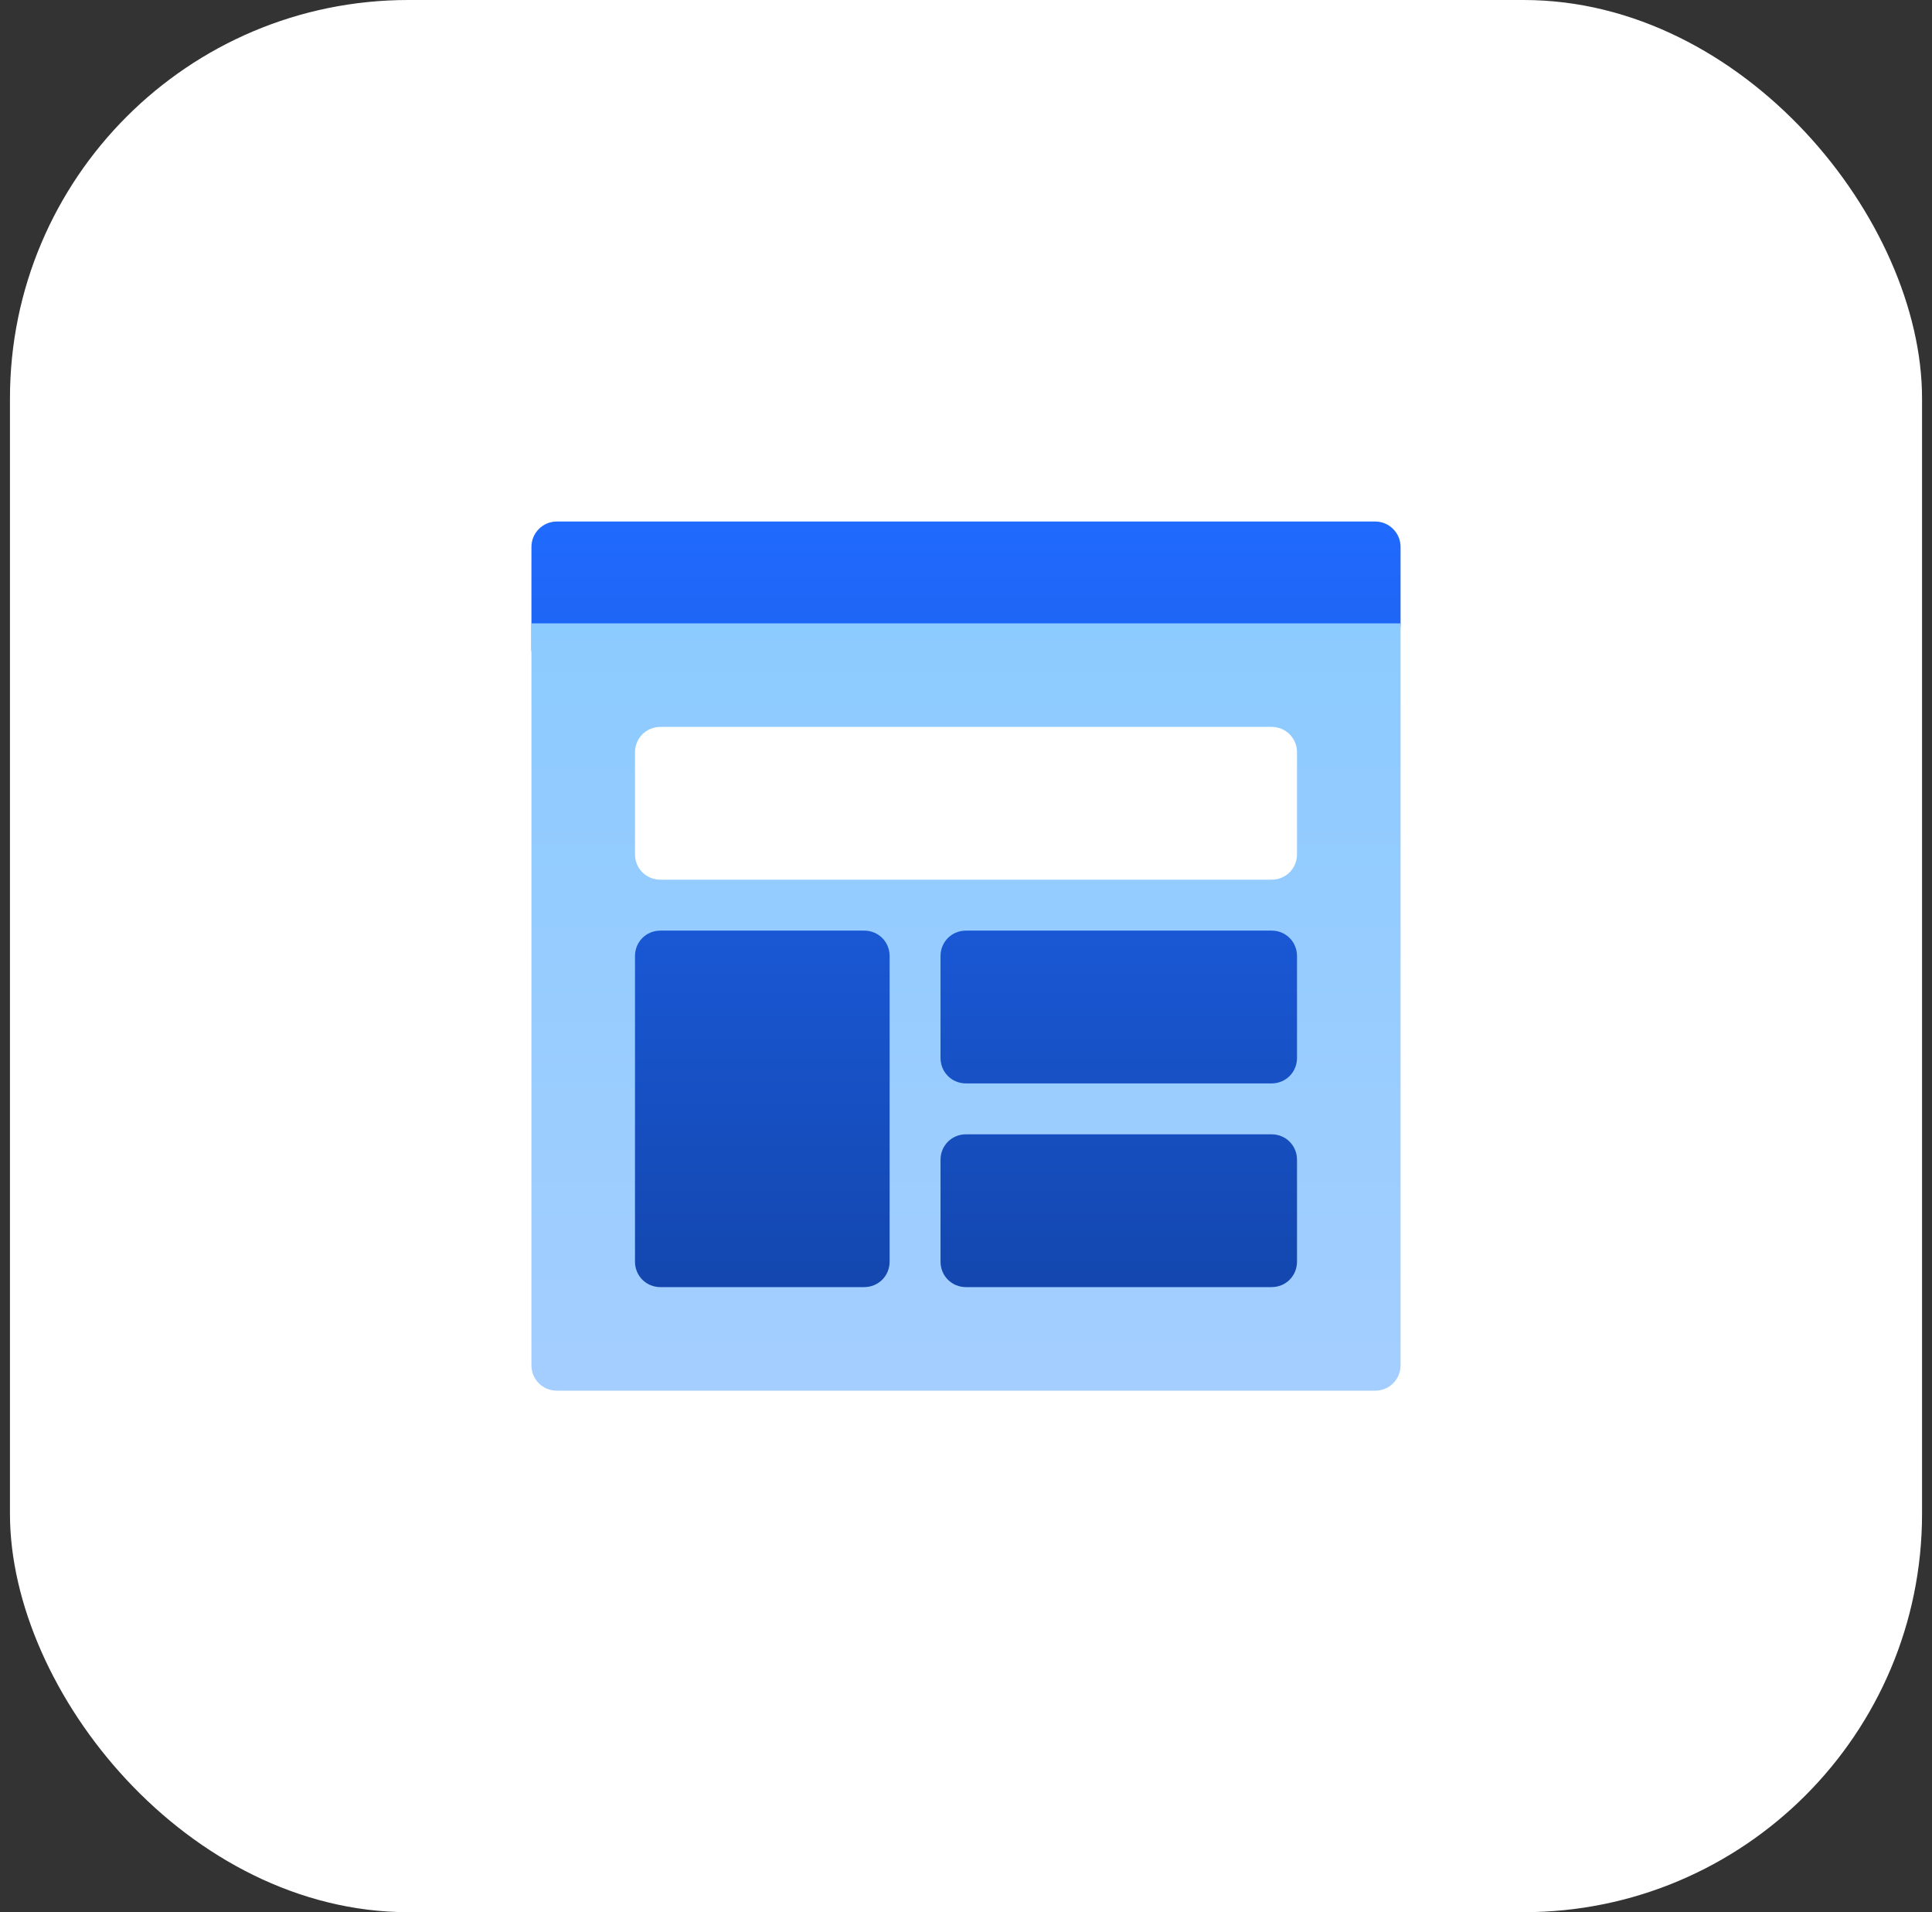
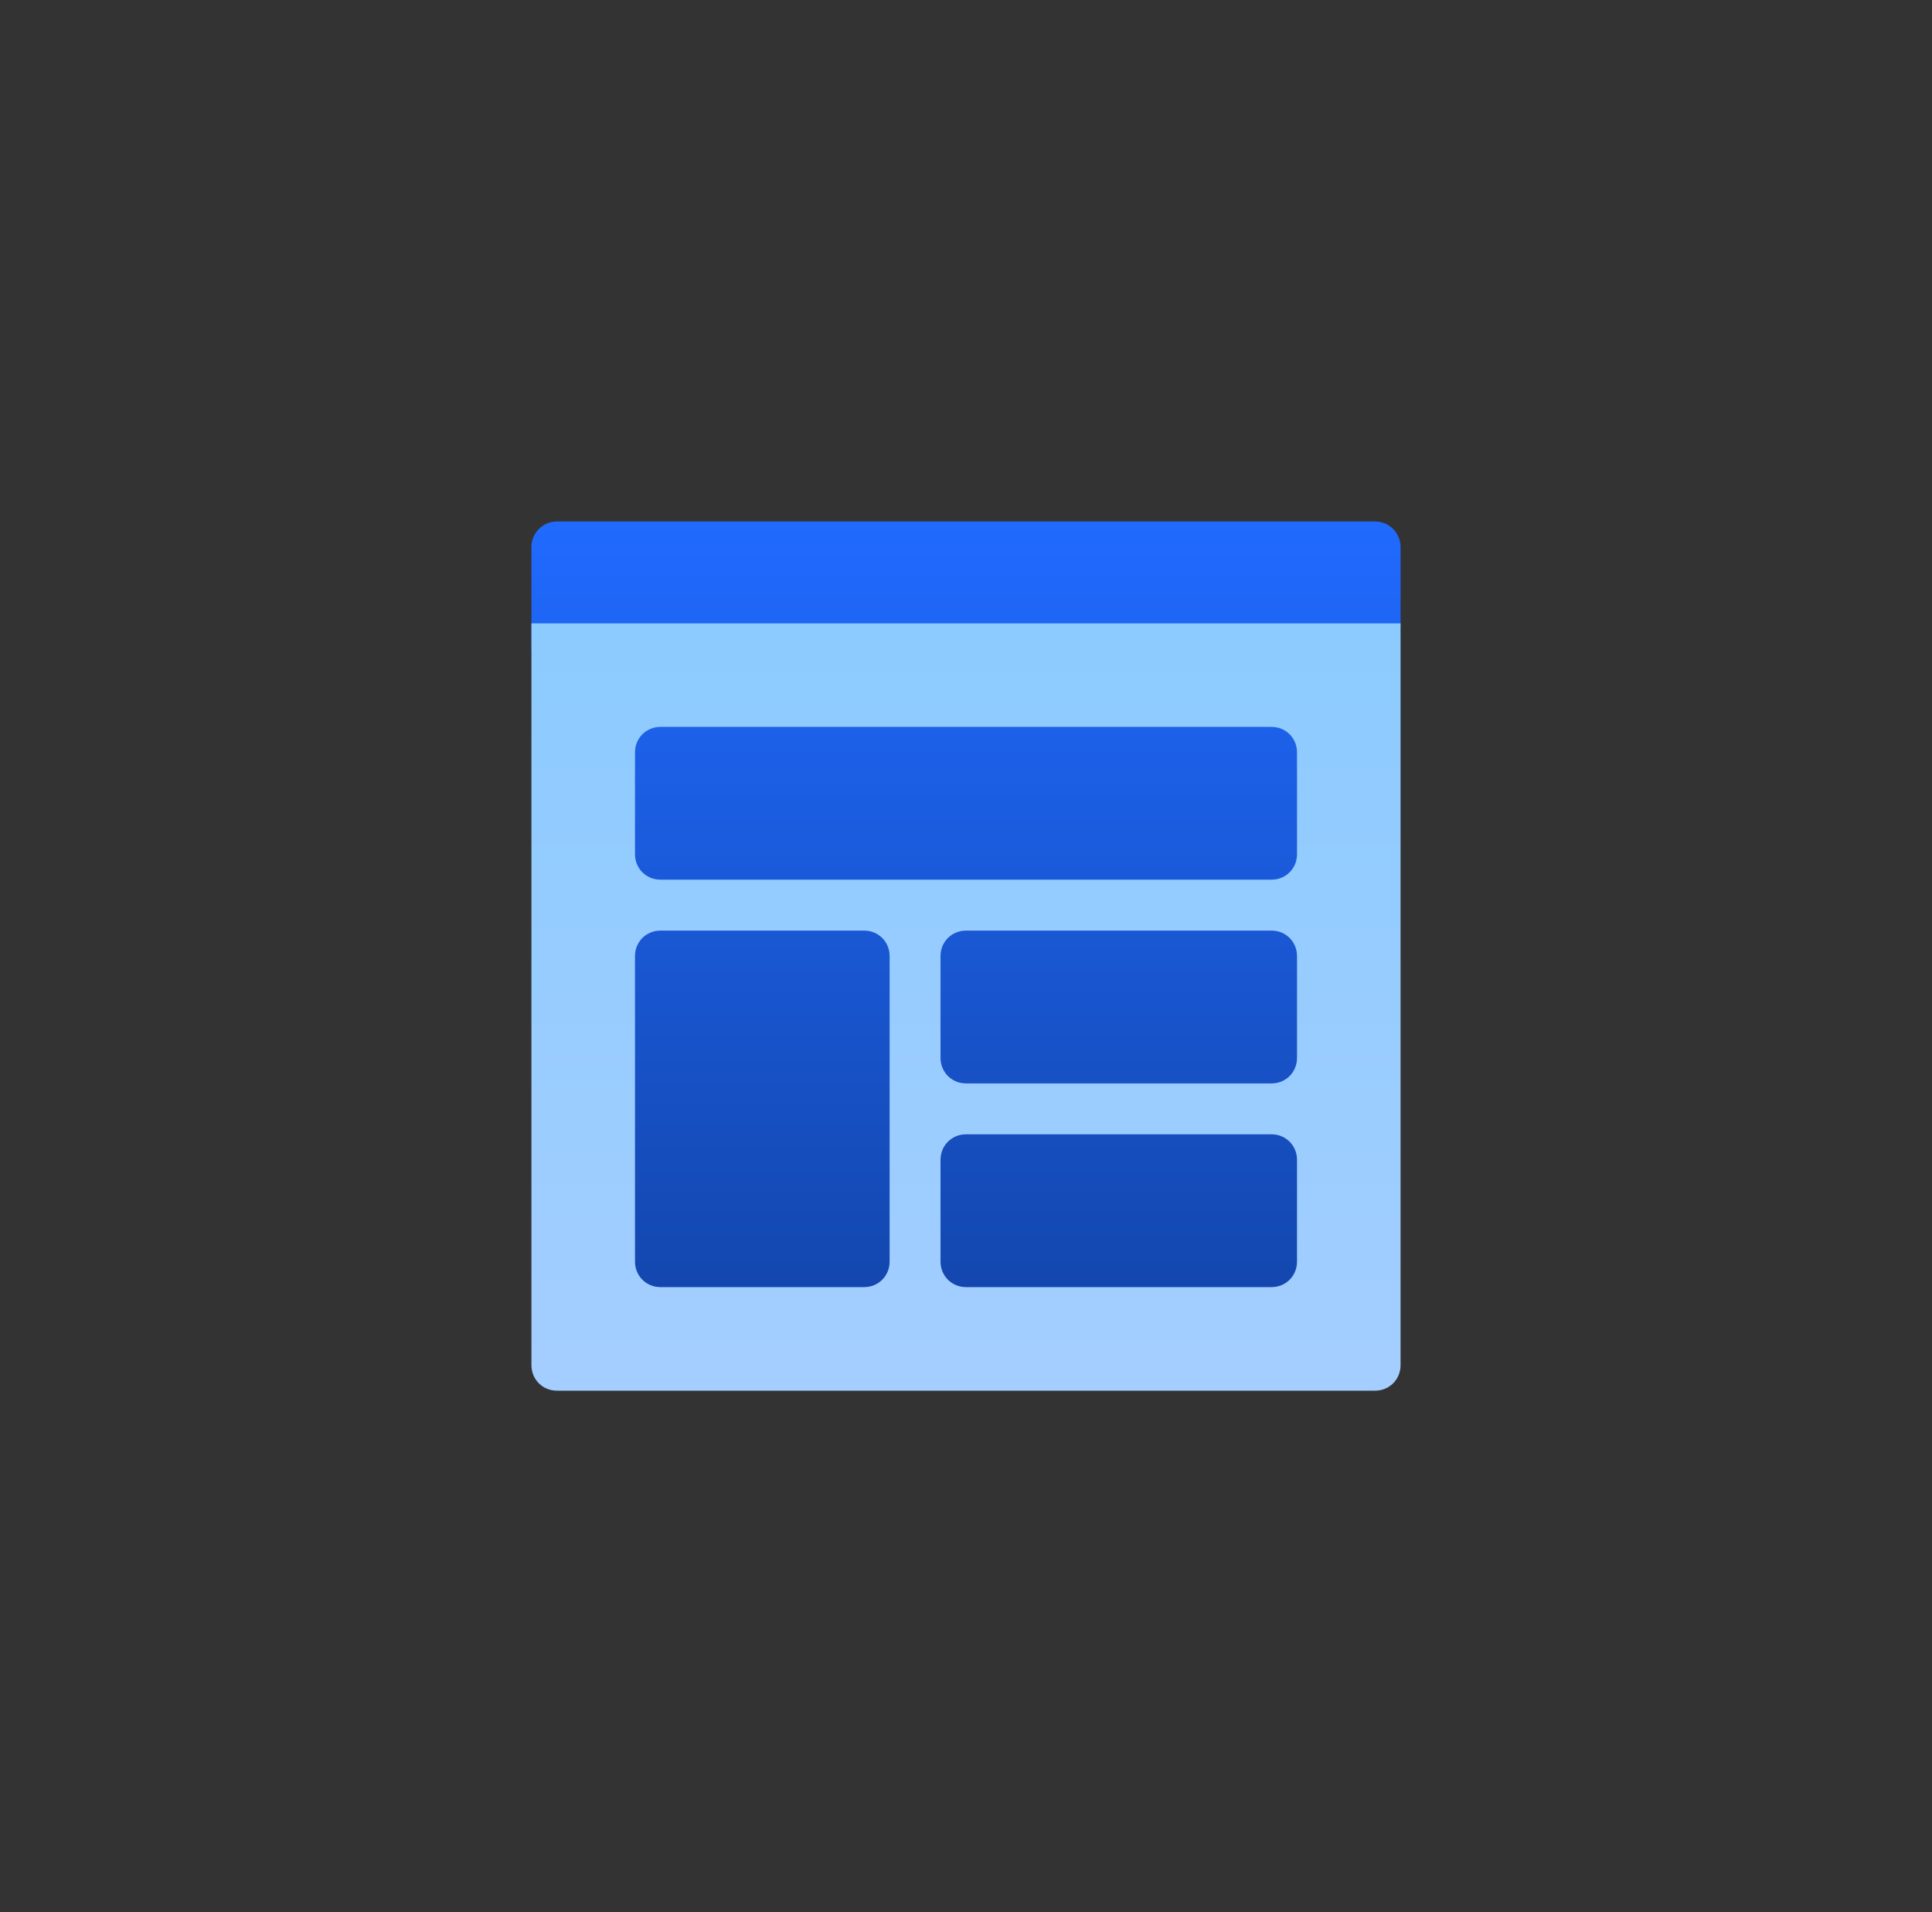
<svg xmlns="http://www.w3.org/2000/svg" width="97" height="96" viewBox="0 0 97 96" fill="none">
  <rect x="0" y="0" width="97" height="96" fill="#333333" stroke="none" />
-   <rect x="0.5" width="96" height="96" rx="20" fill="white" />
  <path d="M30.602 65.897H66.483V35.216H30.602V65.897ZM69.04 26.182H27.96C27.253 26.182 26.682 26.753 26.682 27.46V32.574C26.682 33.28 27.254 33.937 27.96 33.937H67.761C69.173 33.937 70.318 32.707 70.318 31.295V27.46C70.318 26.753 69.746 26.182 69.04 26.182Z" fill="url(#paint0_linear_41_12077)" />
-   <rect x="29.93" y="35.273" width="37.388" height="9.835" fill="white" />
  <path d="M26.682 31.295V68.539C26.682 69.255 27.244 69.818 27.96 69.818H69.04C69.756 69.818 70.318 69.255 70.318 68.539V31.295H26.682ZM44.665 63.34C44.665 64.056 44.102 64.619 43.386 64.619H33.159C32.443 64.619 31.881 64.056 31.881 63.34V47.999C31.881 47.283 32.443 46.721 33.159 46.721H43.386C44.102 46.721 44.665 47.283 44.665 47.999V63.34ZM65.119 63.34C65.119 64.056 64.557 64.619 63.841 64.619H48.5C47.784 64.619 47.221 64.056 47.221 63.34V58.227C47.221 57.511 47.784 56.948 48.5 56.948H63.841C64.557 56.948 65.119 57.511 65.119 58.227V63.34ZM65.119 53.113C65.119 53.829 64.557 54.392 63.841 54.392H48.5C47.784 54.392 47.221 53.829 47.221 53.113V47.999C47.221 47.283 47.784 46.721 48.5 46.721H63.841C64.557 46.721 65.119 47.283 65.119 47.999V53.113ZM65.119 42.886C65.119 43.602 64.557 44.164 63.841 44.164H33.159C32.443 44.164 31.881 43.602 31.881 42.886V37.772C31.881 37.056 32.443 36.494 33.159 36.494H63.841C64.557 36.494 65.119 37.056 65.119 37.772V42.886Z" fill="url(#paint1_linear_41_12077)" />
  <defs>
    <linearGradient id="paint0_linear_41_12077" x1="48.5" y1="26.182" x2="48.5" y2="65.897" gradientUnits="userSpaceOnUse">
      <stop stop-color="#206AFF" />
      <stop offset="1" stop-color="#1346AC" />
    </linearGradient>
    <linearGradient id="paint1_linear_41_12077" x1="82.536" y1="4.072" x2="82.536" y2="69.818" gradientUnits="userSpaceOnUse">
      <stop stop-color="#7BC8FF" />
      <stop offset="1" stop-color="#A4CEFF" />
    </linearGradient>
  </defs>
</svg>